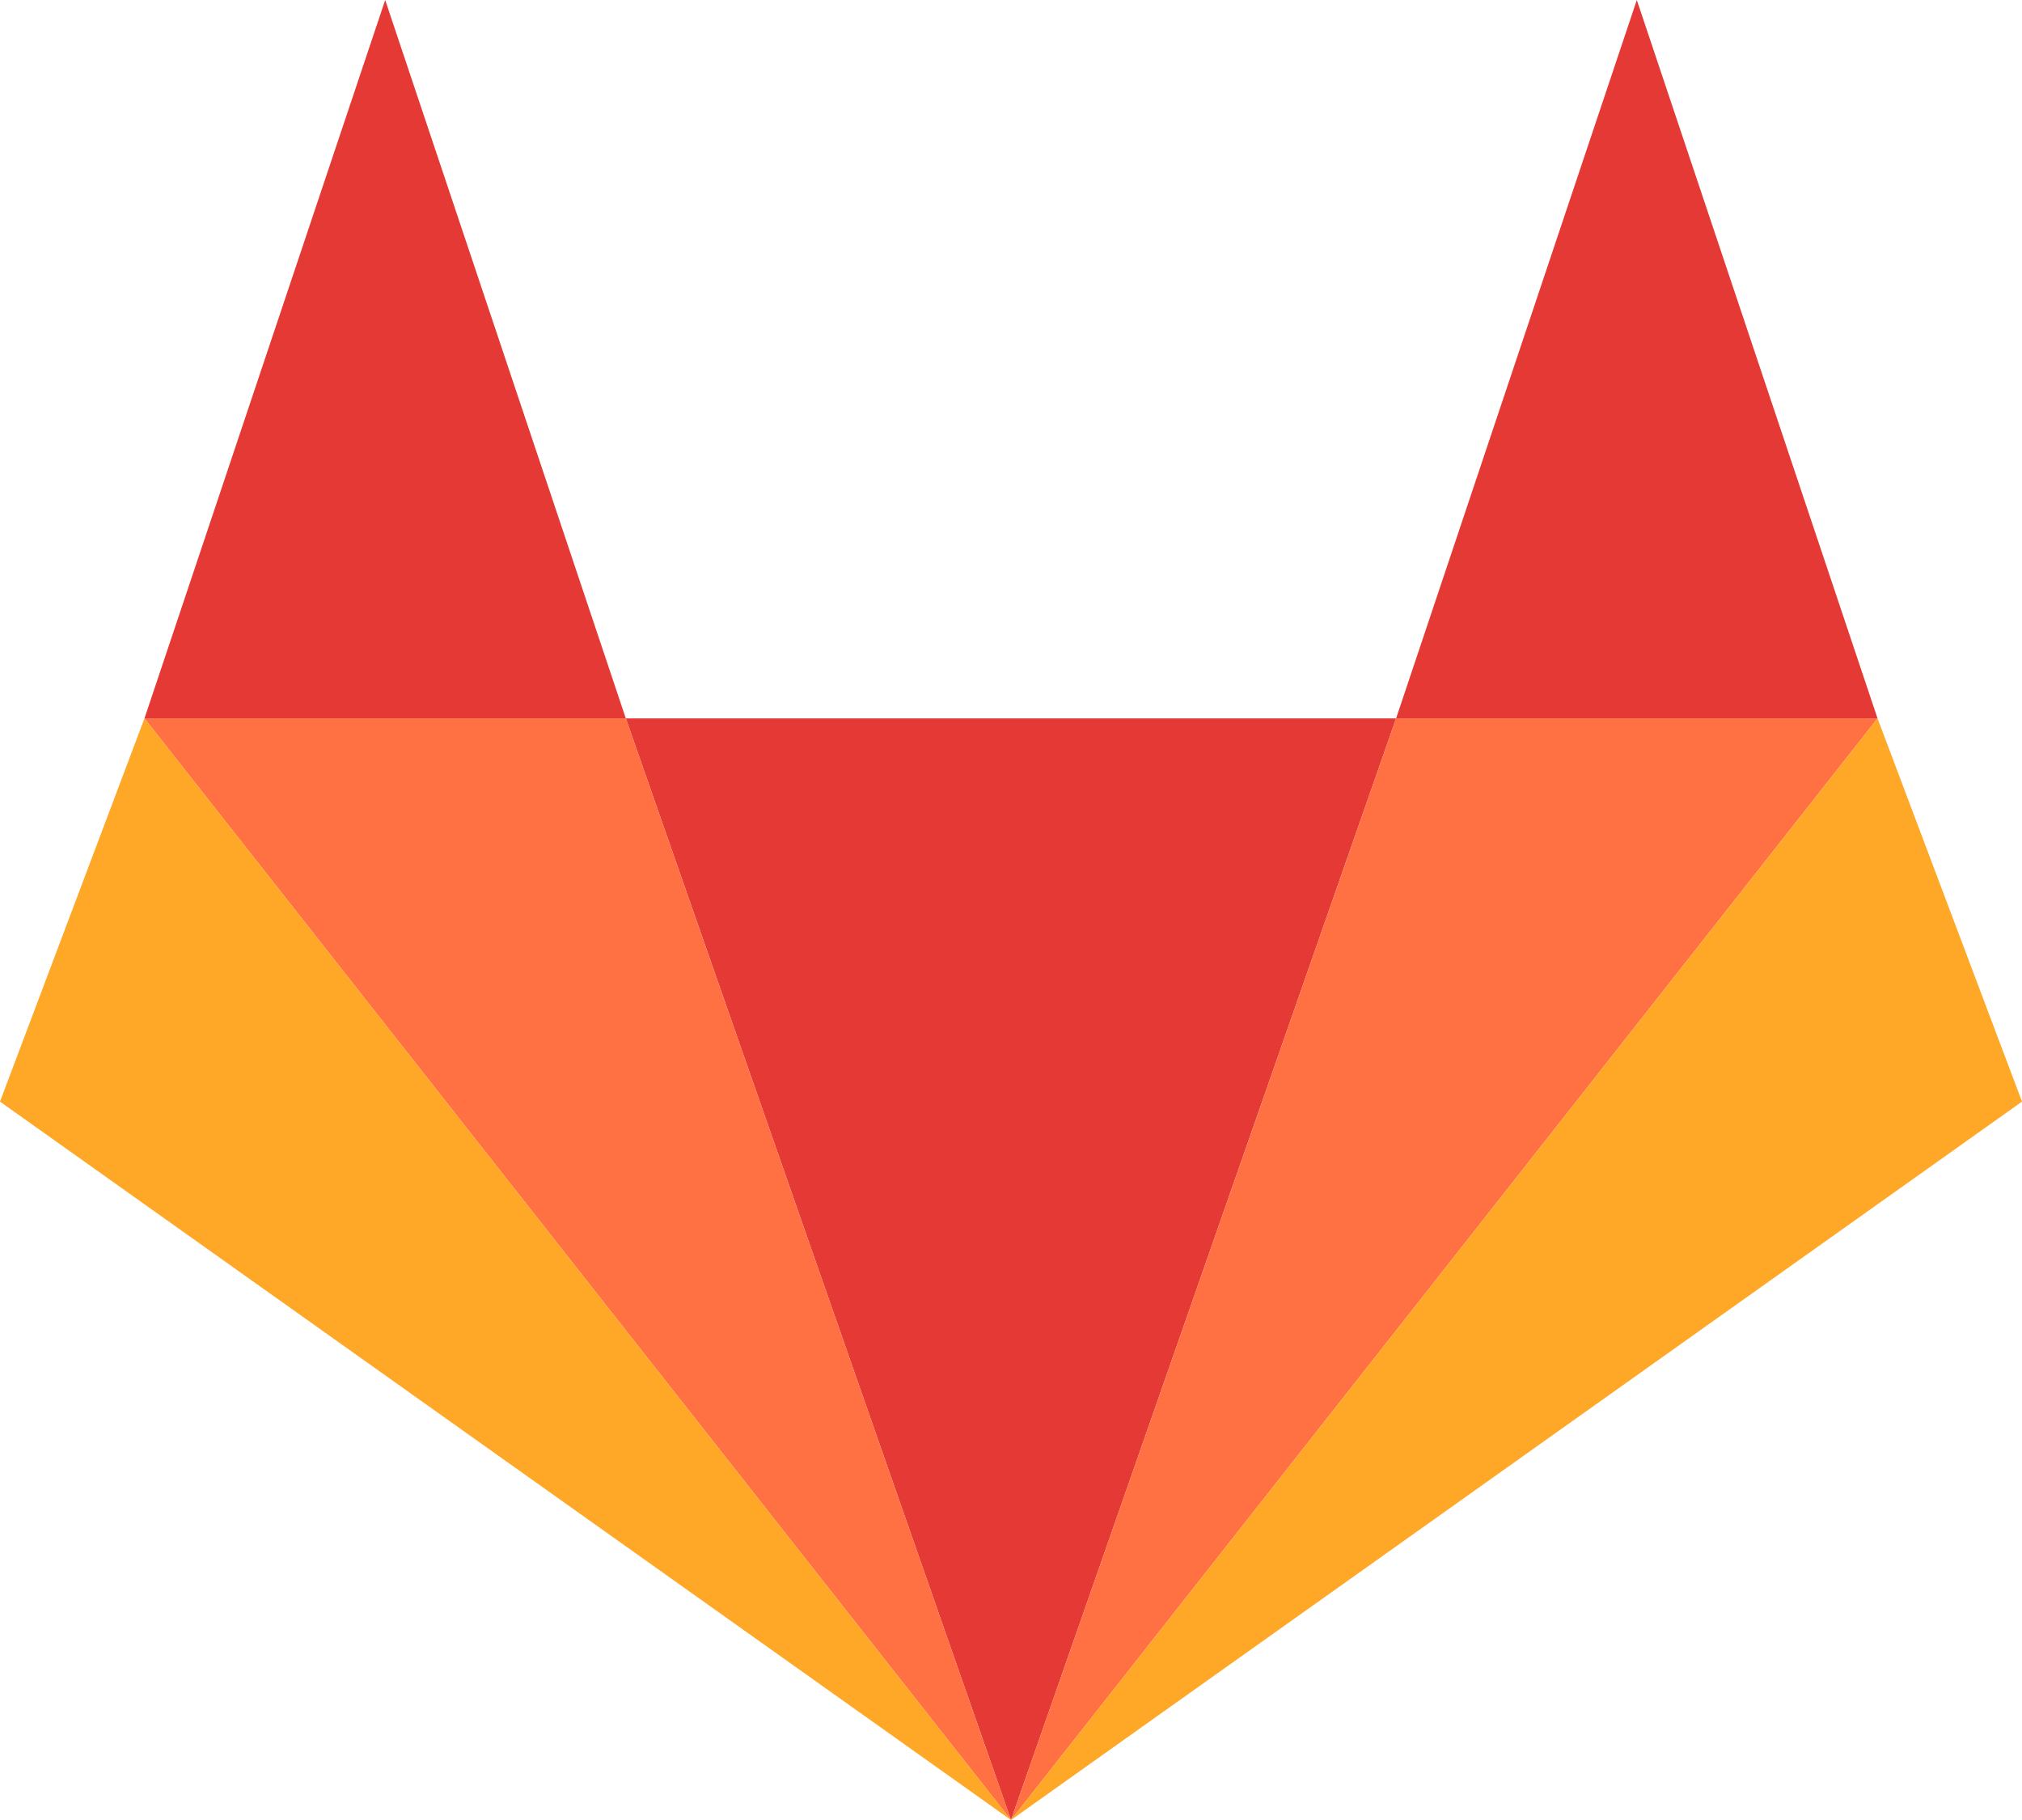
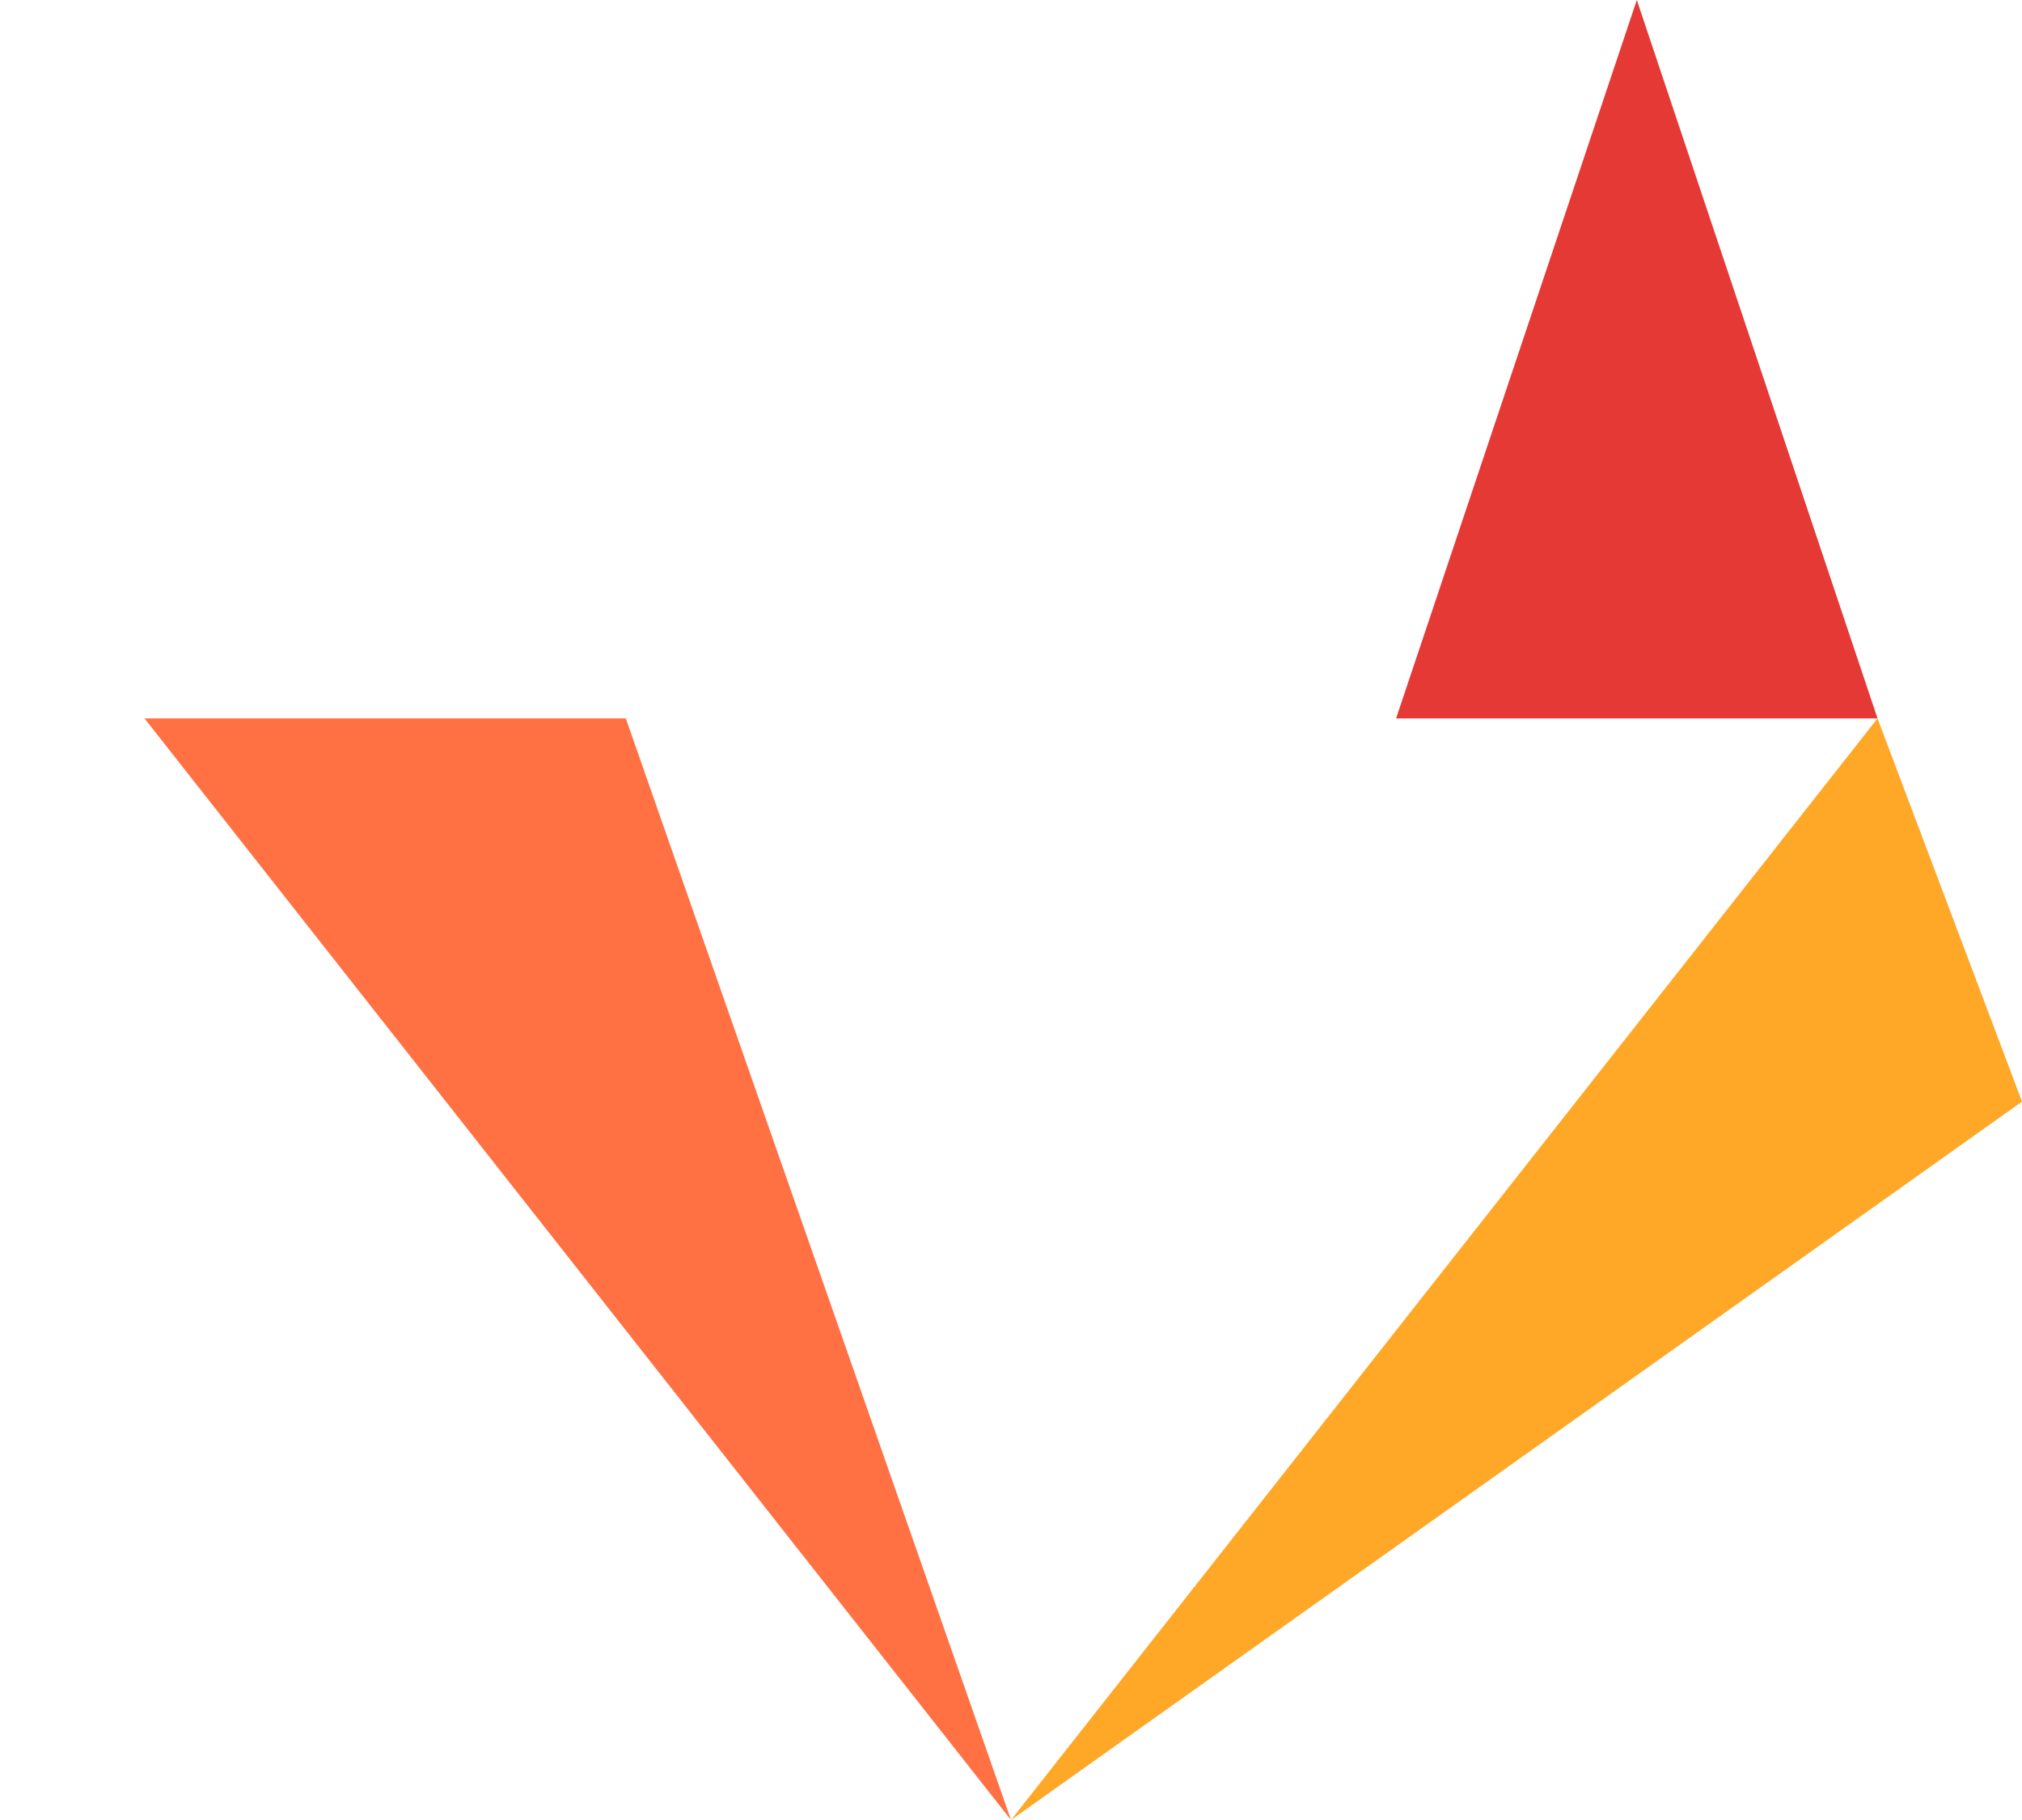
<svg xmlns="http://www.w3.org/2000/svg" width="20" height="18" viewBox="0 0 20 18" fill="none">
-   <path d="M10 18L6.19 7.105H13.809L10 18Z" fill="#E53935" />
-   <path d="M10 18L18.571 7.105H13.809L10 18Z" fill="#FF7043" />
  <path d="M16.19 0L18.571 7.105H13.809L16.19 0Z" fill="#E53935" />
  <path d="M10 18L18.571 7.105L20 10.895L10 18Z" fill="#FFA726" />
  <path d="M10 18L1.429 7.105H6.19L10 18Z" fill="#FF7043" />
-   <path d="M3.81 0L1.429 7.105H6.19L3.81 0Z" fill="#E53935" />
-   <path d="M10 18L1.429 7.105L0 10.895L10 18Z" fill="#FFA726" />
</svg>